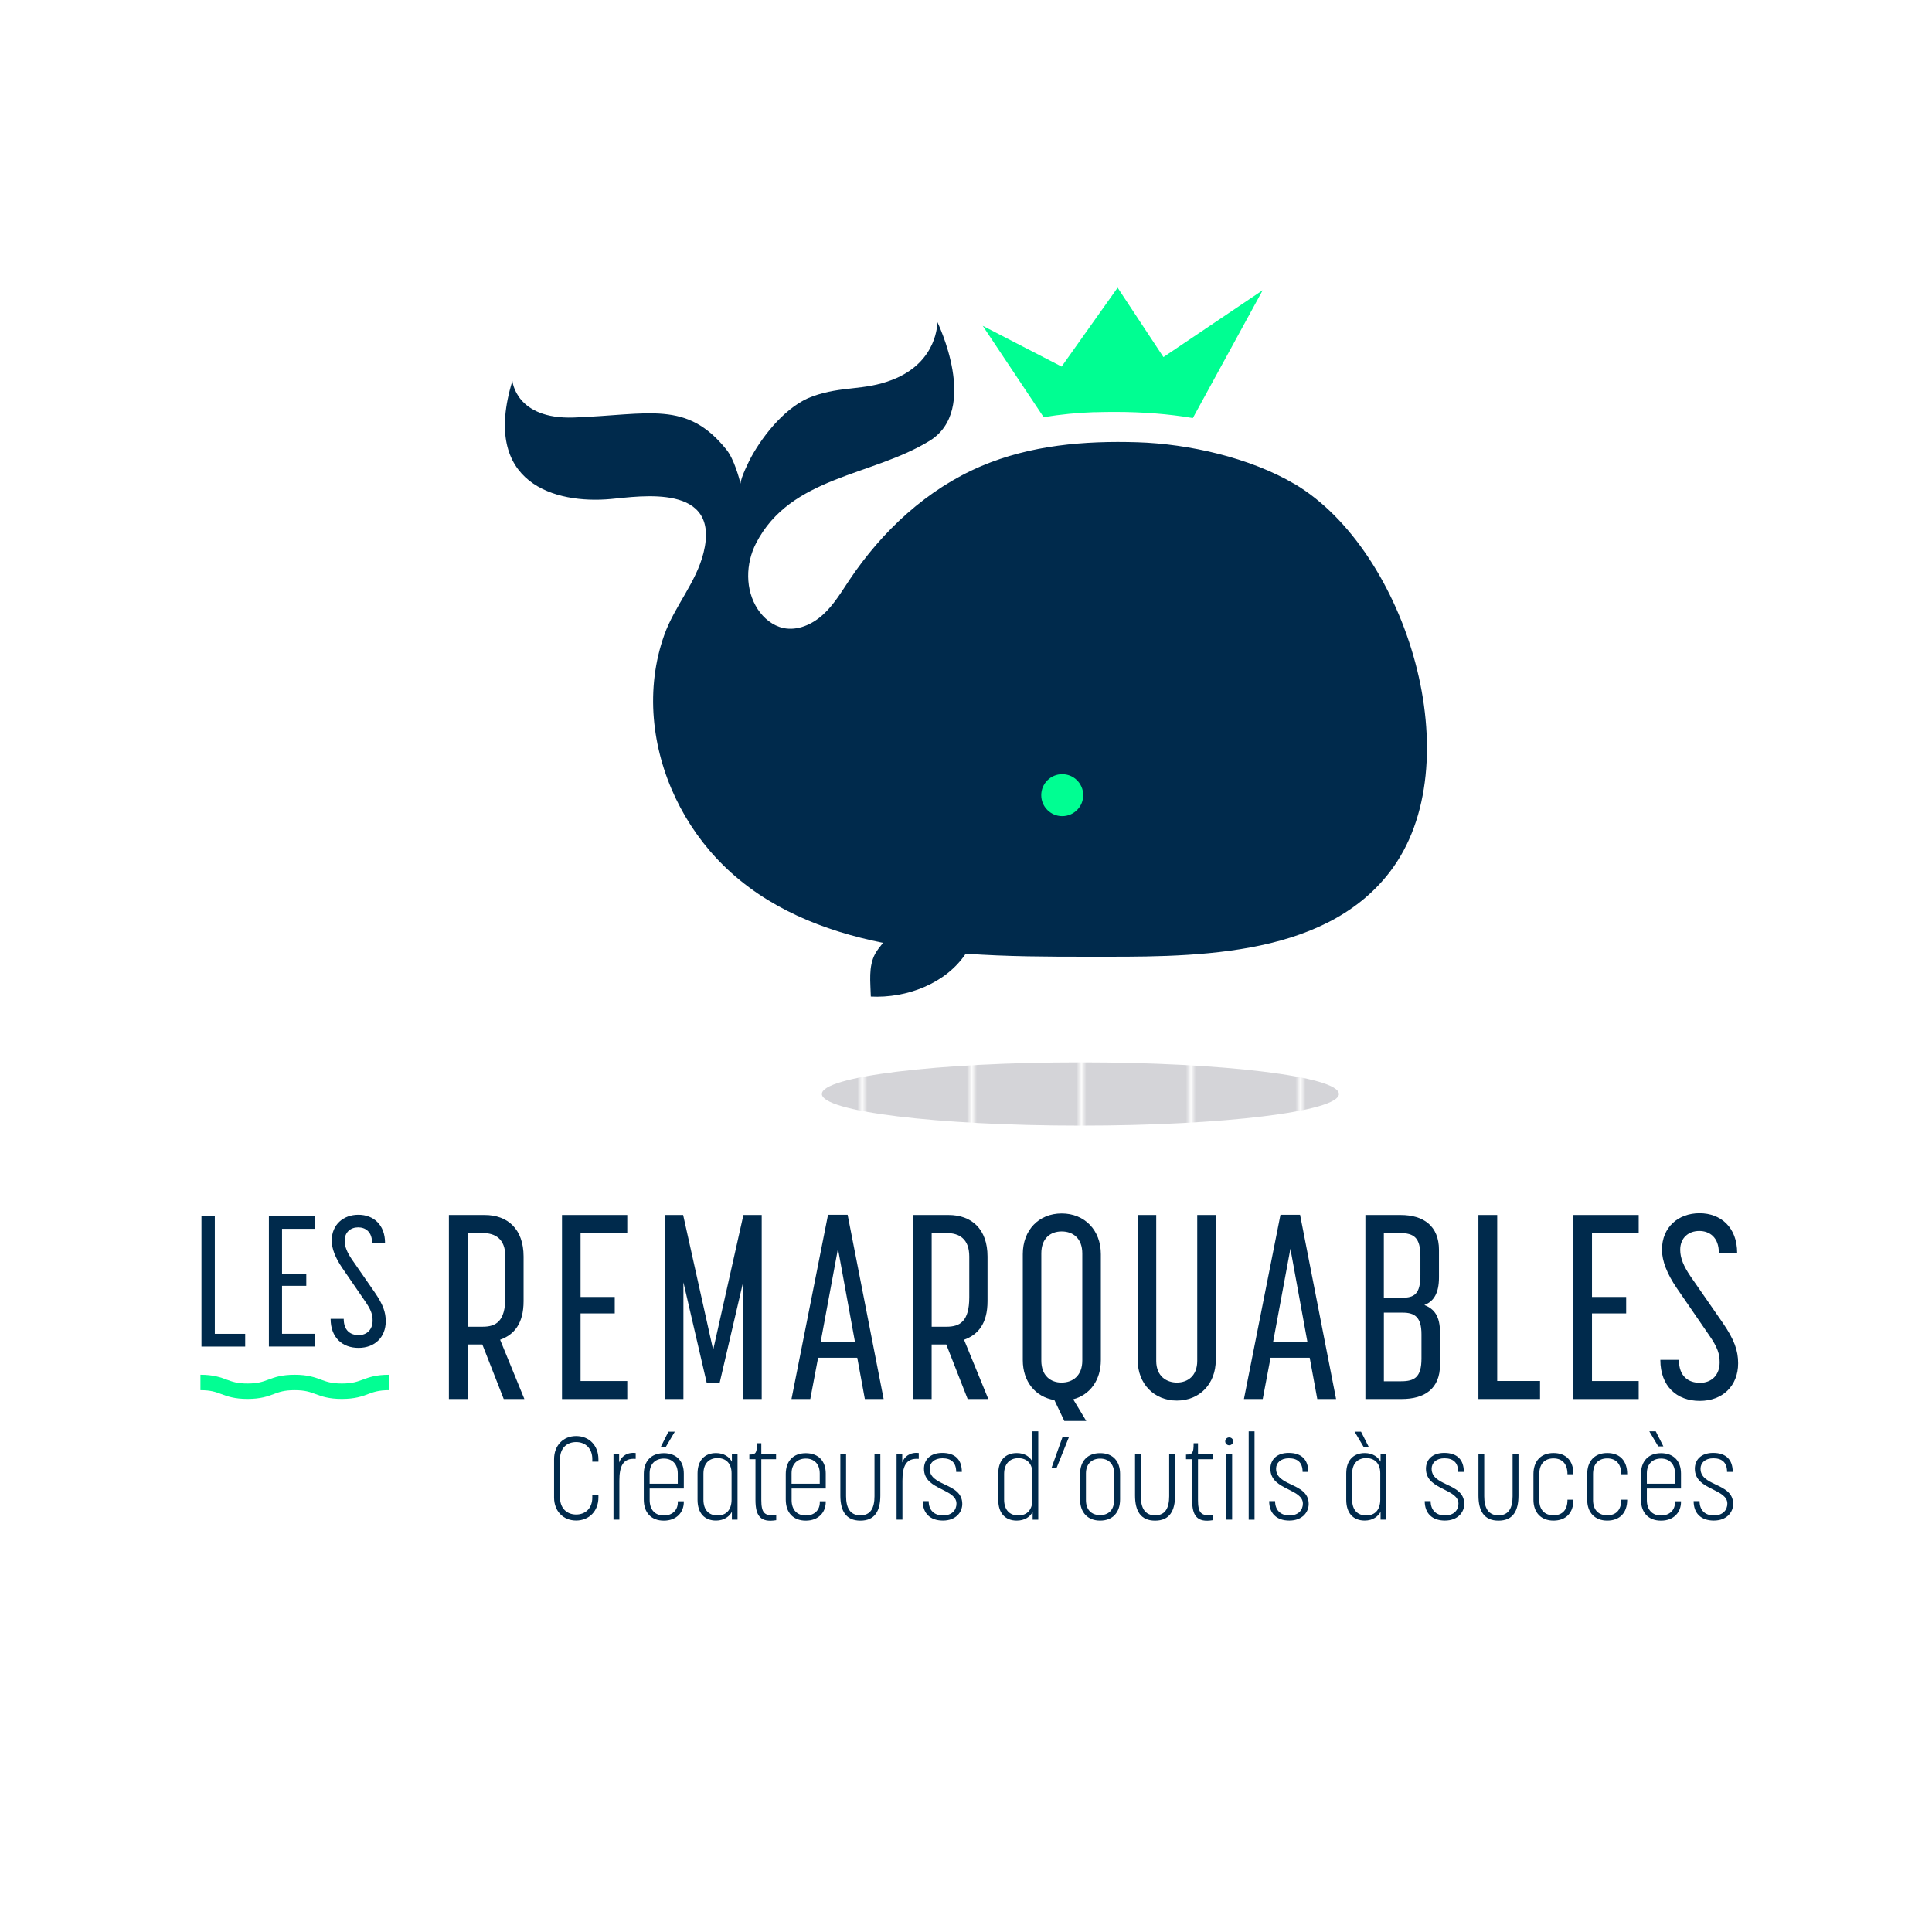
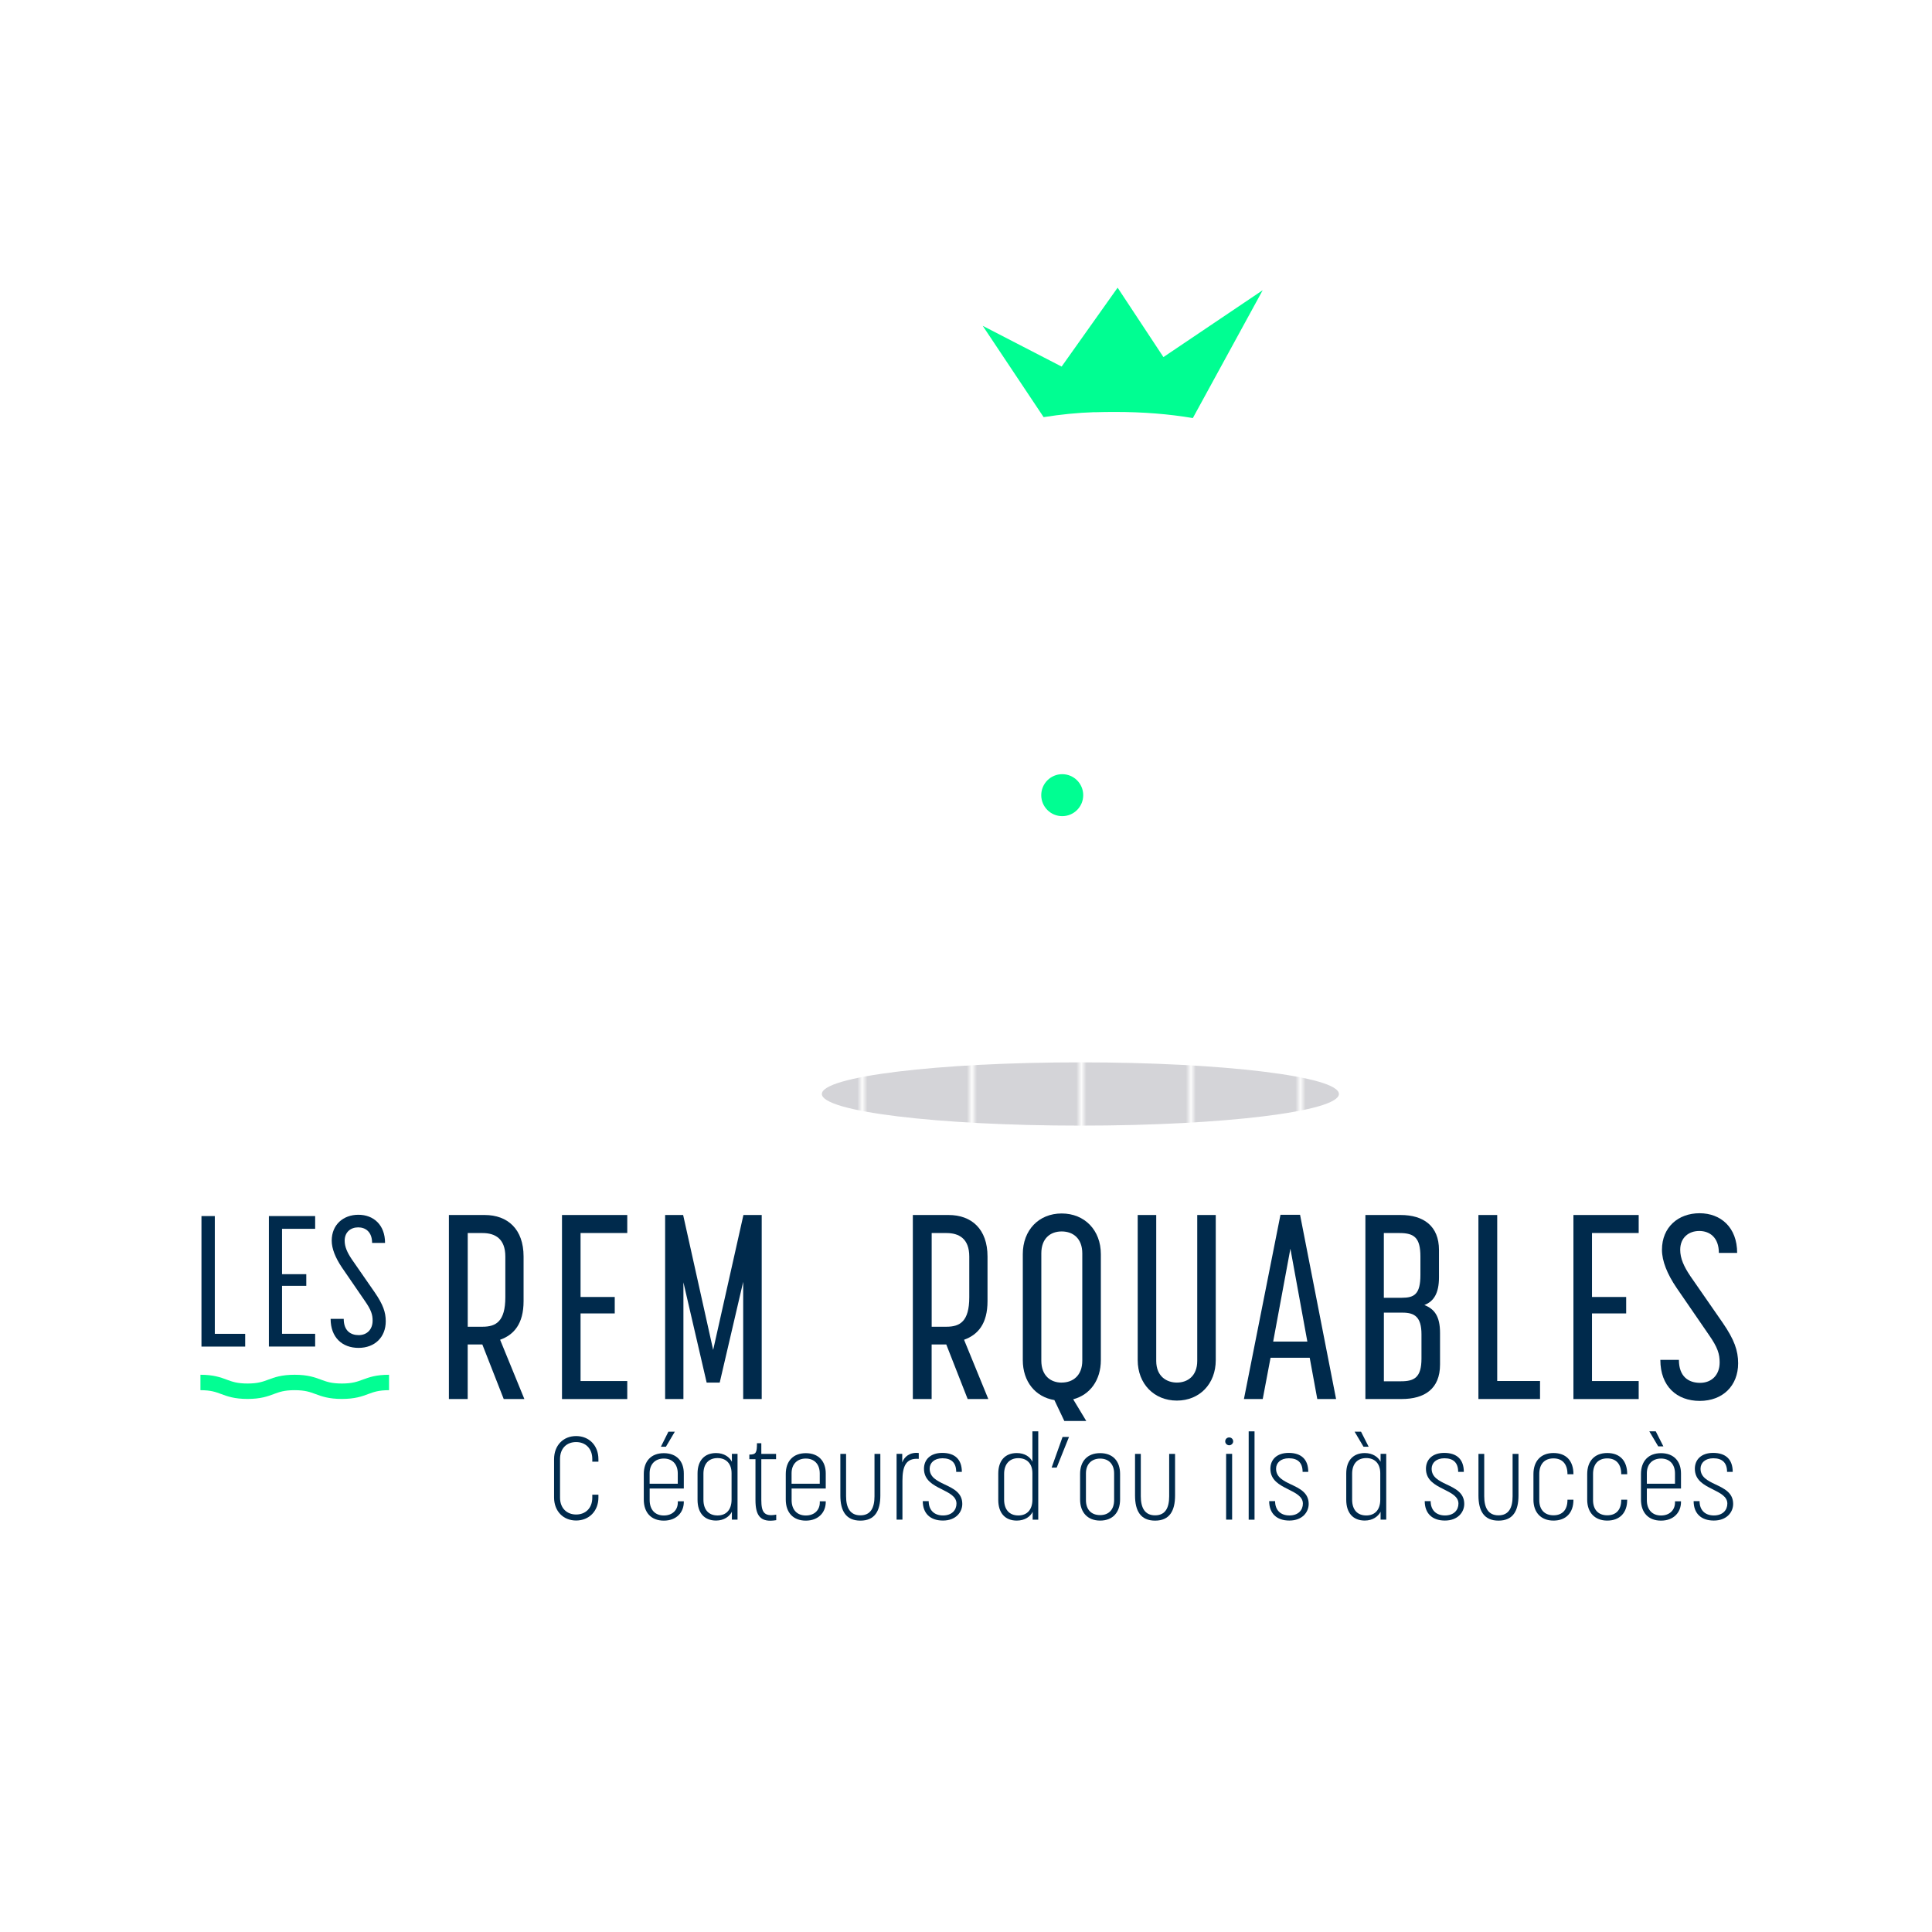
<svg xmlns="http://www.w3.org/2000/svg" xmlns:xlink="http://www.w3.org/1999/xlink" id="repérage" viewBox="0 0 512 512">
  <defs>
    <style>
      .cls-1 {
        fill: none;
      }

      .cls-2 {
        fill: url(#Bleu_Remarquables);
        opacity: .2;
      }

      .cls-3 {
        opacity: .99;
      }

      .cls-3, .cls-4 {
        fill: #00fe92;
      }

      .cls-5 {
        fill: #002a4c;
      }

      .cls-6 {
        fill: #29283a;
      }
    </style>
    <pattern id="Bleu_Remarquables" data-name="Bleu Remarquables" x="0" y="0" width="21.28" height="21.28" patternTransform="translate(17.74 153.26) rotate(-180) scale(.65 -.65)" patternUnits="userSpaceOnUse" viewBox="0 0 21.28 21.28">
      <g>
        <rect class="cls-1" y="0" width="21.28" height="21.28" />
        <rect class="cls-6" x="0" y="0" width="21.28" height="21.28" />
      </g>
    </pattern>
    <symbol id="picto" viewBox="0 0 120.4 109.39">
      <g>
-         <path class="cls-5" d="M103.11,25.64c-5.84-3.45-13.85-5.25-20.5-5.46-7-.22-13.99.39-20.39,3.1-7.1,3.01-12.98,8.49-17.26,14.9-1.05,1.57-2.03,3.23-3.43,4.5-1.4,1.28-3.32,2.14-5.17,1.75-1.39-.3-2.57-1.27-3.35-2.46-1.66-2.52-1.6-5.95-.21-8.63,4.52-8.74,15.09-8.7,22.65-13.35,6.59-4.06,1.01-15.5,1.01-15.5,0,0,.11,5.21-5.87,7.53-3.75,1.46-6.53.77-10.43,2.17-3.32,1.19-6.34,4.89-8.01,7.93-.21.39-1.39,2.71-1.38,3.47-.18-.71-.85-3.21-1.84-4.44-5.2-6.49-10.07-4.56-19.92-4.2C1.39,17.22.98,12.16.98,12.16c-4.13,13.47,5.65,16.08,12.82,15.43,3.89-.35,14.41-2.1,12.13,7.03-.98,3.91-3.78,6.95-5.12,10.71-1.24,3.46-1.67,7.19-1.37,10.85.59,7.22,3.94,14.18,9.1,19.25,5.64,5.55,12.99,8.52,20.82,10.1-.43.53-.8,1.02-1.02,1.42-.91,1.68-.61,3.74-.57,5.59,4.71.24,9.81-1.72,12.39-5.6,5.44.39,10.85.4,15.84.4,13.05,0,30.65.44,39.49-11.02,10.86-14.07,2.23-42.04-12.4-50.7Z" />
        <path class="cls-4" d="M76.98,16.26c.91-.03,1.81-.04,2.67-.04,3.66,0,7.03.27,10.16.8L98.93.33l-12.96,8.73-5.98-9.06-7.31,10.3-10.3-5.32,7.95,11.92c2.2-.35,4.43-.58,6.65-.65Z" />
        <ellipse class="cls-2" cx="75.13" cy="105.26" rx="33.75" ry="4.13" />
        <circle class="cls-4" cx="72.76" cy="66.25" r="2.74" />
      </g>
    </symbol>
    <symbol id="texte-logo" viewBox="0 0 391.84 78.35">
      <g>
        <g>
          <path class="cls-5" d="M63.32.46h9.11c5.85,0,9.91,3.59,9.91,10.58v11.37c0,5.79-2.46,8.58-5.98,9.84l6.18,15.1h-5.26l-5.45-13.9h-3.73v13.9h-4.79V.46ZM71.9,28.93c3.39,0,5.79-1.33,5.79-7.51v-10.38c0-4.52-2.59-5.98-5.79-5.98h-3.79v23.87h3.79Z" />
          <path class="cls-5" d="M92.13.46h16.63v4.59h-11.9v16.3h8.71v4.19h-8.71v17.23h11.9v4.59h-16.63V.46Z" />
          <path class="cls-5" d="M118.41.46h4.59l7.65,34.38L138.36.46h4.66v46.89h-4.72v-29.86l-5.98,25.67h-3.33l-5.92-25.54v29.73h-4.66V.46Z" />
-           <path class="cls-5" d="M159.92.4h4.99l9.18,46.95h-4.79l-1.93-10.51h-9.98l-1.99,10.51h-4.79L159.92.4ZM166.77,32.72l-4.32-23.67-4.39,23.67h8.71Z" />
          <path class="cls-5" d="M181.54.46h9.11c5.85,0,9.91,3.59,9.91,10.58v11.37c0,5.79-2.46,8.58-5.98,9.84l6.18,15.1h-5.26l-5.45-13.9h-3.73v13.9h-4.79V.46ZM190.12,28.93c3.39,0,5.79-1.33,5.79-7.51v-10.38c0-4.52-2.59-5.98-5.79-5.98h-3.79v23.87h3.79Z" />
          <path class="cls-5" d="M209.55,37.44V10.44c0-6.12,4.06-10.37,9.91-10.37s9.98,4.26,9.98,10.37v27c0,5.06-2.73,8.85-7.05,9.98l3.33,5.52h-5.59l-2.53-5.32c-4.86-.8-8.05-4.72-8.05-10.18ZM219.46,43.16c2.86,0,5.25-1.79,5.25-5.59V10.24c0-3.79-2.33-5.59-5.25-5.59s-5.19,1.8-5.19,5.59v27.34c0,3.79,2.33,5.59,5.19,5.59Z" />
          <path class="cls-5" d="M238.83,37.44V.46h4.72v37.18c0,4.06,2.79,5.52,5.26,5.52,2.79,0,5.19-1.73,5.19-5.52V.46h4.72v36.98c0,6.05-4.12,10.31-9.91,10.31s-9.98-4.26-9.98-10.31Z" />
          <path class="cls-5" d="M275.21.4h4.99l9.18,46.95h-4.79l-1.93-10.51h-9.98l-1.99,10.51h-4.79L275.21.4ZM282.06,32.72l-4.32-23.67-4.39,23.67h8.71Z" />
          <path class="cls-5" d="M296.84.46h8.98c5.85,0,9.78,2.8,9.78,8.91v6.98c0,4.06-1.33,6.12-3.72,7.05,2.52,1,3.99,2.79,3.99,7.12v8.05c0,6.18-3.92,8.78-9.78,8.78h-9.24V.46ZM306.15,21.55c3.12,0,4.72-.87,4.72-5.79v-4.72c0-4.72-1.53-5.98-5.26-5.98h-4.06v16.5h4.59ZM305.95,42.83c3.39,0,5.19-1,5.19-5.79v-6.18c0-4.39-1.73-5.52-4.79-5.52h-4.79v17.49h4.39Z" />
          <path class="cls-5" d="M325.65.46h4.79v42.3h10.91v4.59h-15.7V.46Z" />
          <path class="cls-5" d="M349.86.46h16.63v4.59h-11.9v16.3h8.71v4.19h-8.71v17.23h11.9v4.59h-16.63V.46Z" />
          <path class="cls-5" d="M372.02,37.38h4.72c0,4.26,2.46,5.85,5.39,5.85s4.99-1.99,4.99-5.19c0-2.13-.46-3.79-2.79-7.11l-8.18-11.9c-2.4-3.53-3.73-6.85-3.73-9.71,0-5.79,4.19-9.31,9.58-9.31s9.58,3.59,9.58,10.11h-4.66c0-3.99-2.39-5.59-4.99-5.59-2.73,0-4.86,1.73-4.86,4.79,0,2.19.93,4.26,2.59,6.72l8.25,11.9c2.93,4.26,3.92,7.05,3.92,10.31,0,5.72-3.92,9.58-9.78,9.58s-10.04-3.73-10.04-10.44Z" />
        </g>
        <g>
          <path class="cls-5" d="M90.11,72.45v-9.77c0-3.47,2.3-5.89,5.62-5.89s5.68,2.42,5.68,5.89v.63h-1.56v-.69c0-2.66-1.73-4.3-4.12-4.3s-4.1,1.58-4.1,4.3v9.86c0,2.69,1.74,4.3,4.1,4.3s4.12-1.58,4.12-4.3v-.75h1.56v.72c0,3.44-2.37,5.86-5.68,5.86s-5.62-2.42-5.62-5.86Z" />
-           <path class="cls-5" d="M105.25,61.32h1.44v2.21c.51-1.49,1.97-2.69,4.22-2.42v1.49c-3.35-.27-4.16,2.03-4.16,5.59v9.9h-1.5v-16.77Z" />
          <path class="cls-5" d="M112.97,72.95v-6.48c0-3.26,1.85-5.32,5.11-5.32s5.09,2.06,5.09,5.17v3.83h-8.7v2.96c0,2.45,1.38,3.92,3.61,3.92s3.56-1.44,3.56-3.29v-.33h1.53v.18c0,2.63-1.85,4.75-5.09,4.75s-5.11-2.06-5.11-5.38ZM121.63,68.95v-2.63c0-2.36-1.38-3.8-3.56-3.8s-3.61,1.43-3.61,3.73v2.69h7.17ZM119.24,55.68h1.64l-2.27,3.83h-1.28l1.91-3.83Z" />
          <path class="cls-5" d="M126.67,73.05v-6.73c0-3.32,1.8-5.2,4.72-5.2,2.06,0,3.43,1.04,4.03,2.21v-2.01h1.44v16.77h-1.44v-2.01c-.6,1.17-1.97,2.24-4.03,2.24-2.96,0-4.72-1.91-4.72-5.29ZM131.78,77.02c2.24,0,3.56-1.49,3.56-4.04v-6.73c0-2.42-1.38-3.85-3.56-3.85-2.3,0-3.61,1.49-3.61,4v6.58c0,2.57,1.31,4.04,3.61,4.04Z" />
          <path class="cls-5" d="M141.43,73.08v-10.4h-1.56v-1.17c1.71,0,1.94-.48,1.94-2.9h1.11v2.72h3.76v1.35h-3.76v10.37c0,3.11.69,4.33,3.8,3.76v1.41c-4.09.69-5.29-1.19-5.29-5.14Z" />
          <path class="cls-5" d="M149.15,72.95v-6.48c0-3.26,1.85-5.32,5.11-5.32s5.08,2.06,5.08,5.17v3.83h-8.7v2.96c0,2.45,1.38,3.92,3.62,3.92s3.56-1.44,3.56-3.29v-.33h1.52v.18c0,2.63-1.85,4.75-5.08,4.75s-5.11-2.06-5.11-5.38ZM157.81,68.95v-2.63c0-2.36-1.38-3.8-3.56-3.8s-3.62,1.43-3.62,3.73v2.69h7.18Z" />
          <path class="cls-5" d="M163.06,71.94v-10.61h1.46v10.79c0,2.93,1.02,4.87,3.65,4.87s3.59-1.94,3.59-4.87v-10.79h1.49v10.61c0,3.88-1.38,6.4-5.08,6.4s-5.11-2.51-5.11-6.4Z" />
          <path class="cls-5" d="M177.39,61.32h1.44v2.21c.51-1.49,1.97-2.69,4.21-2.42v1.49c-3.35-.27-4.16,2.03-4.16,5.59v9.9h-1.49v-16.77Z" />
          <path class="cls-5" d="M203.3,73.08v-6.73c0-3.32,1.76-5.23,4.72-5.23,2.07,0,3.44,1.02,3.98,2.21v-7.74h1.49v22.51h-1.43v-2.01c-.57,1.2-1.97,2.24-4.04,2.24-2.96,0-4.72-1.91-4.72-5.26ZM208.41,77.02c2.24,0,3.59-1.47,3.59-4.04v-6.73c0-2.42-1.38-3.83-3.59-3.83s-3.62,1.49-3.62,4.01v6.55c0,2.54,1.34,4.04,3.62,4.04Z" />
          <path class="cls-5" d="M219.68,57.02h1.64l-3.13,7.8h-1.29l2.78-7.8Z" />
          <path class="cls-5" d="M224.15,72.95v-6.52c0-3.23,1.85-5.29,5.11-5.29s5.08,2.06,5.08,5.29v6.52c0,3.32-1.91,5.38-5.08,5.38s-5.11-2.06-5.11-5.38ZM229.26,76.93c2.18,0,3.56-1.38,3.56-3.83v-6.81c0-2.33-1.38-3.76-3.56-3.76s-3.62,1.43-3.62,3.76v6.81c0,2.45,1.38,3.83,3.62,3.83Z" />
          <path class="cls-5" d="M238.15,71.94v-10.61h1.47v10.79c0,2.93,1.01,4.87,3.64,4.87s3.59-1.94,3.59-4.87v-10.79h1.5v10.61c0,3.88-1.38,6.4-5.09,6.4s-5.11-2.51-5.11-6.4Z" />
-           <path class="cls-5" d="M252.69,73.08v-10.4h-1.55v-1.17c1.71,0,1.94-.48,1.94-2.9h1.11v2.72h3.76v1.35h-3.76v10.37c0,3.11.68,4.33,3.8,3.76v1.41c-4.09.69-5.29-1.19-5.29-5.14Z" />
          <path class="cls-5" d="M262.15,57.14c.54,0,1.01.42,1.01,1.02,0,.51-.48.98-1.01.98-.57,0-1.02-.48-1.02-.98,0-.6.45-1.02,1.02-1.02ZM261.36,61.32h1.53v16.77h-1.53v-16.77Z" />
          <path class="cls-5" d="M267.11,55.59h1.49v22.51h-1.49v-22.51Z" />
          <path class="cls-5" d="M272.35,73.37h1.49c0,2.27,1.38,3.65,3.65,3.65s3.43-1.38,3.43-3.02c0-1.82-1.85-2.69-3.8-3.68-2.18-1.08-4.48-2.3-4.48-5.2,0-2.33,1.64-4.04,4.66-4.04,3.27,0,4.99,1.71,4.99,4.84h-1.44c0-2.36-1.25-3.47-3.5-3.47-2.09,0-3.26,1.17-3.26,2.66,0,2.15,1.82,3.05,3.76,3.98,2.21,1.04,4.55,2.12,4.55,4.99,0,2.09-1.61,4.24-4.93,4.24s-5.14-1.91-5.14-4.96Z" />
          <path class="cls-5" d="M184.08,73.37h1.49c0,2.27,1.38,3.65,3.65,3.65s3.43-1.38,3.43-3.02c0-1.82-1.85-2.69-3.8-3.68-2.18-1.08-4.48-2.3-4.48-5.2,0-2.33,1.64-4.04,4.66-4.04,3.27,0,4.99,1.71,4.99,4.84h-1.44c0-2.36-1.25-3.47-3.5-3.47-2.09,0-3.26,1.17-3.26,2.66,0,2.15,1.82,3.05,3.76,3.98,2.21,1.04,4.55,2.12,4.55,4.99,0,2.09-1.61,4.24-4.93,4.24s-5.14-1.91-5.14-4.96Z" />
          <path class="cls-5" d="M291.97,73.05v-6.73c0-3.32,1.8-5.2,4.72-5.2,2.06,0,3.43,1.04,4.03,2.21v-2.01h1.44v16.77h-1.44v-2.01c-.6,1.17-1.97,2.24-4.03,2.24-2.96,0-4.72-1.91-4.72-5.29ZM297.08,77.02c2.24,0,3.56-1.49,3.56-4.04v-6.73c0-2.42-1.38-3.85-3.56-3.85-2.3,0-3.61,1.49-3.61,4v6.58c0,2.57,1.31,4.04,3.61,4.04ZM295.74,55.68l1.94,3.83h-1.31l-2.27-3.83h1.64Z" />
          <path class="cls-5" d="M311.99,73.37h1.49c0,2.27,1.38,3.65,3.65,3.65s3.43-1.38,3.43-3.02c0-1.82-1.85-2.69-3.8-3.68-2.18-1.08-4.48-2.3-4.48-5.2,0-2.33,1.64-4.04,4.66-4.04,3.27,0,4.99,1.71,4.99,4.84h-1.44c0-2.36-1.25-3.47-3.5-3.47-2.09,0-3.26,1.17-3.26,2.66,0,2.15,1.82,3.05,3.76,3.98,2.21,1.04,4.55,2.12,4.55,4.99,0,2.09-1.61,4.24-4.93,4.24s-5.14-1.91-5.14-4.96Z" />
          <path class="cls-5" d="M325.66,71.94v-10.61h1.47v10.79c0,2.93,1.01,4.87,3.64,4.87s3.59-1.94,3.59-4.87v-10.79h1.5v10.61c0,3.88-1.38,6.4-5.09,6.4s-5.11-2.51-5.11-6.4Z" />
          <path class="cls-5" d="M339.67,73.01v-6.52c0-3.29,1.85-5.38,5.11-5.38s5.08,2.03,5.08,5.35v.06h-1.52v-.06c0-2.54-1.31-3.98-3.56-3.98s-3.62,1.41-3.62,3.98v6.66c0,2.42,1.34,3.86,3.62,3.86s3.56-1.41,3.56-3.91v-.06h1.52v.06c0,3.28-1.91,5.26-5.08,5.26s-5.11-2.06-5.11-5.32Z" />
          <path class="cls-5" d="M353.37,73.01v-6.52c0-3.29,1.85-5.38,5.11-5.38s5.08,2.03,5.08,5.35v.06h-1.52v-.06c0-2.54-1.31-3.98-3.56-3.98s-3.62,1.41-3.62,3.98v6.66c0,2.42,1.34,3.86,3.62,3.86s3.56-1.41,3.56-3.91v-.06h1.52v.06c0,3.28-1.91,5.26-5.08,5.26s-5.11-2.06-5.11-5.32Z" />
          <path class="cls-5" d="M367.07,72.95v-6.48c0-3.26,1.85-5.32,5.11-5.32s5.09,2.06,5.09,5.17v3.83h-8.7v2.96c0,2.45,1.38,3.92,3.61,3.92s3.56-1.44,3.56-3.29v-.33h1.53v.18c0,2.63-1.85,4.75-5.09,4.75s-5.11-2.06-5.11-5.38ZM375.74,68.95v-2.63c0-2.36-1.38-3.8-3.56-3.8s-3.61,1.43-3.61,3.73v2.69h7.17ZM370.84,55.59l1.94,3.83h-1.31l-2.27-3.83h1.64Z" />
          <path class="cls-5" d="M380.51,73.37h1.49c0,2.27,1.38,3.65,3.65,3.65s3.43-1.38,3.43-3.02c0-1.82-1.85-2.69-3.8-3.68-2.18-1.08-4.48-2.3-4.48-5.2,0-2.33,1.64-4.04,4.66-4.04,3.27,0,4.99,1.71,4.99,4.84h-1.44c0-2.36-1.25-3.47-3.5-3.47-2.09,0-3.26,1.17-3.26,2.66,0,2.15,1.82,3.05,3.76,3.98,2.21,1.04,4.55,2.12,4.55,4.99,0,2.09-1.61,4.24-4.93,4.24s-5.14-1.91-5.14-4.96Z" />
        </g>
        <g>
          <path class="cls-5" d="M.26.73h3.4v30.01h7.74v3.25H.26V.73Z" />
          <path class="cls-5" d="M17.44.73h11.79v3.25h-8.44v11.56h6.18v2.97h-6.18v12.22h8.44v3.25h-11.79V.73Z" />
          <path class="cls-5" d="M33.16,26.92h3.35c0,3.02,1.74,4.15,3.82,4.15s3.54-1.42,3.54-3.68c0-1.51-.33-2.69-1.98-5.05l-5.8-8.45c-1.7-2.5-2.64-4.86-2.64-6.89,0-4.1,2.97-6.6,6.8-6.6s6.79,2.55,6.79,7.17h-3.3c0-2.83-1.7-3.96-3.54-3.96-1.94,0-3.45,1.23-3.45,3.4,0,1.56.66,3.02,1.84,4.77l5.85,8.44c2.07,3.02,2.78,5,2.78,7.31,0,4.06-2.78,6.79-6.93,6.79s-7.12-2.64-7.12-7.41Z" />
        </g>
        <path class="cls-3" d="M36.03,47.33c-3.36,0-5.13-.66-6.7-1.24-1.44-.53-2.67-.99-5.33-.99s-3.89.46-5.32.99c-1.56.58-3.33,1.24-6.68,1.24s-5.13-.66-6.69-1.24c-1.43-.53-2.67-.99-5.31-.99v-3.93c3.35,0,5.12.66,6.68,1.24,1.43.53,2.67.99,5.32.99s3.88-.46,5.31-.99c1.56-.58,3.33-1.24,6.69-1.24s5.13.66,6.7,1.24c1.44.53,2.67.99,5.33.99s3.89-.46,5.33-.99c1.56-.58,3.34-1.24,6.7-1.24v3.93c-2.65,0-3.89.46-5.33.99-1.56.58-3.34,1.24-6.7,1.24Z" />
      </g>
    </symbol>
  </defs>
  <use width="391.84" height="78.35" transform="translate(53.12 321.51) scale(1.04)" xlink:href="#texte-logo" />
  <use width="120.4" height="109.39" transform="translate(133.8 76.24) scale(2.03)" xlink:href="#picto" />
</svg>